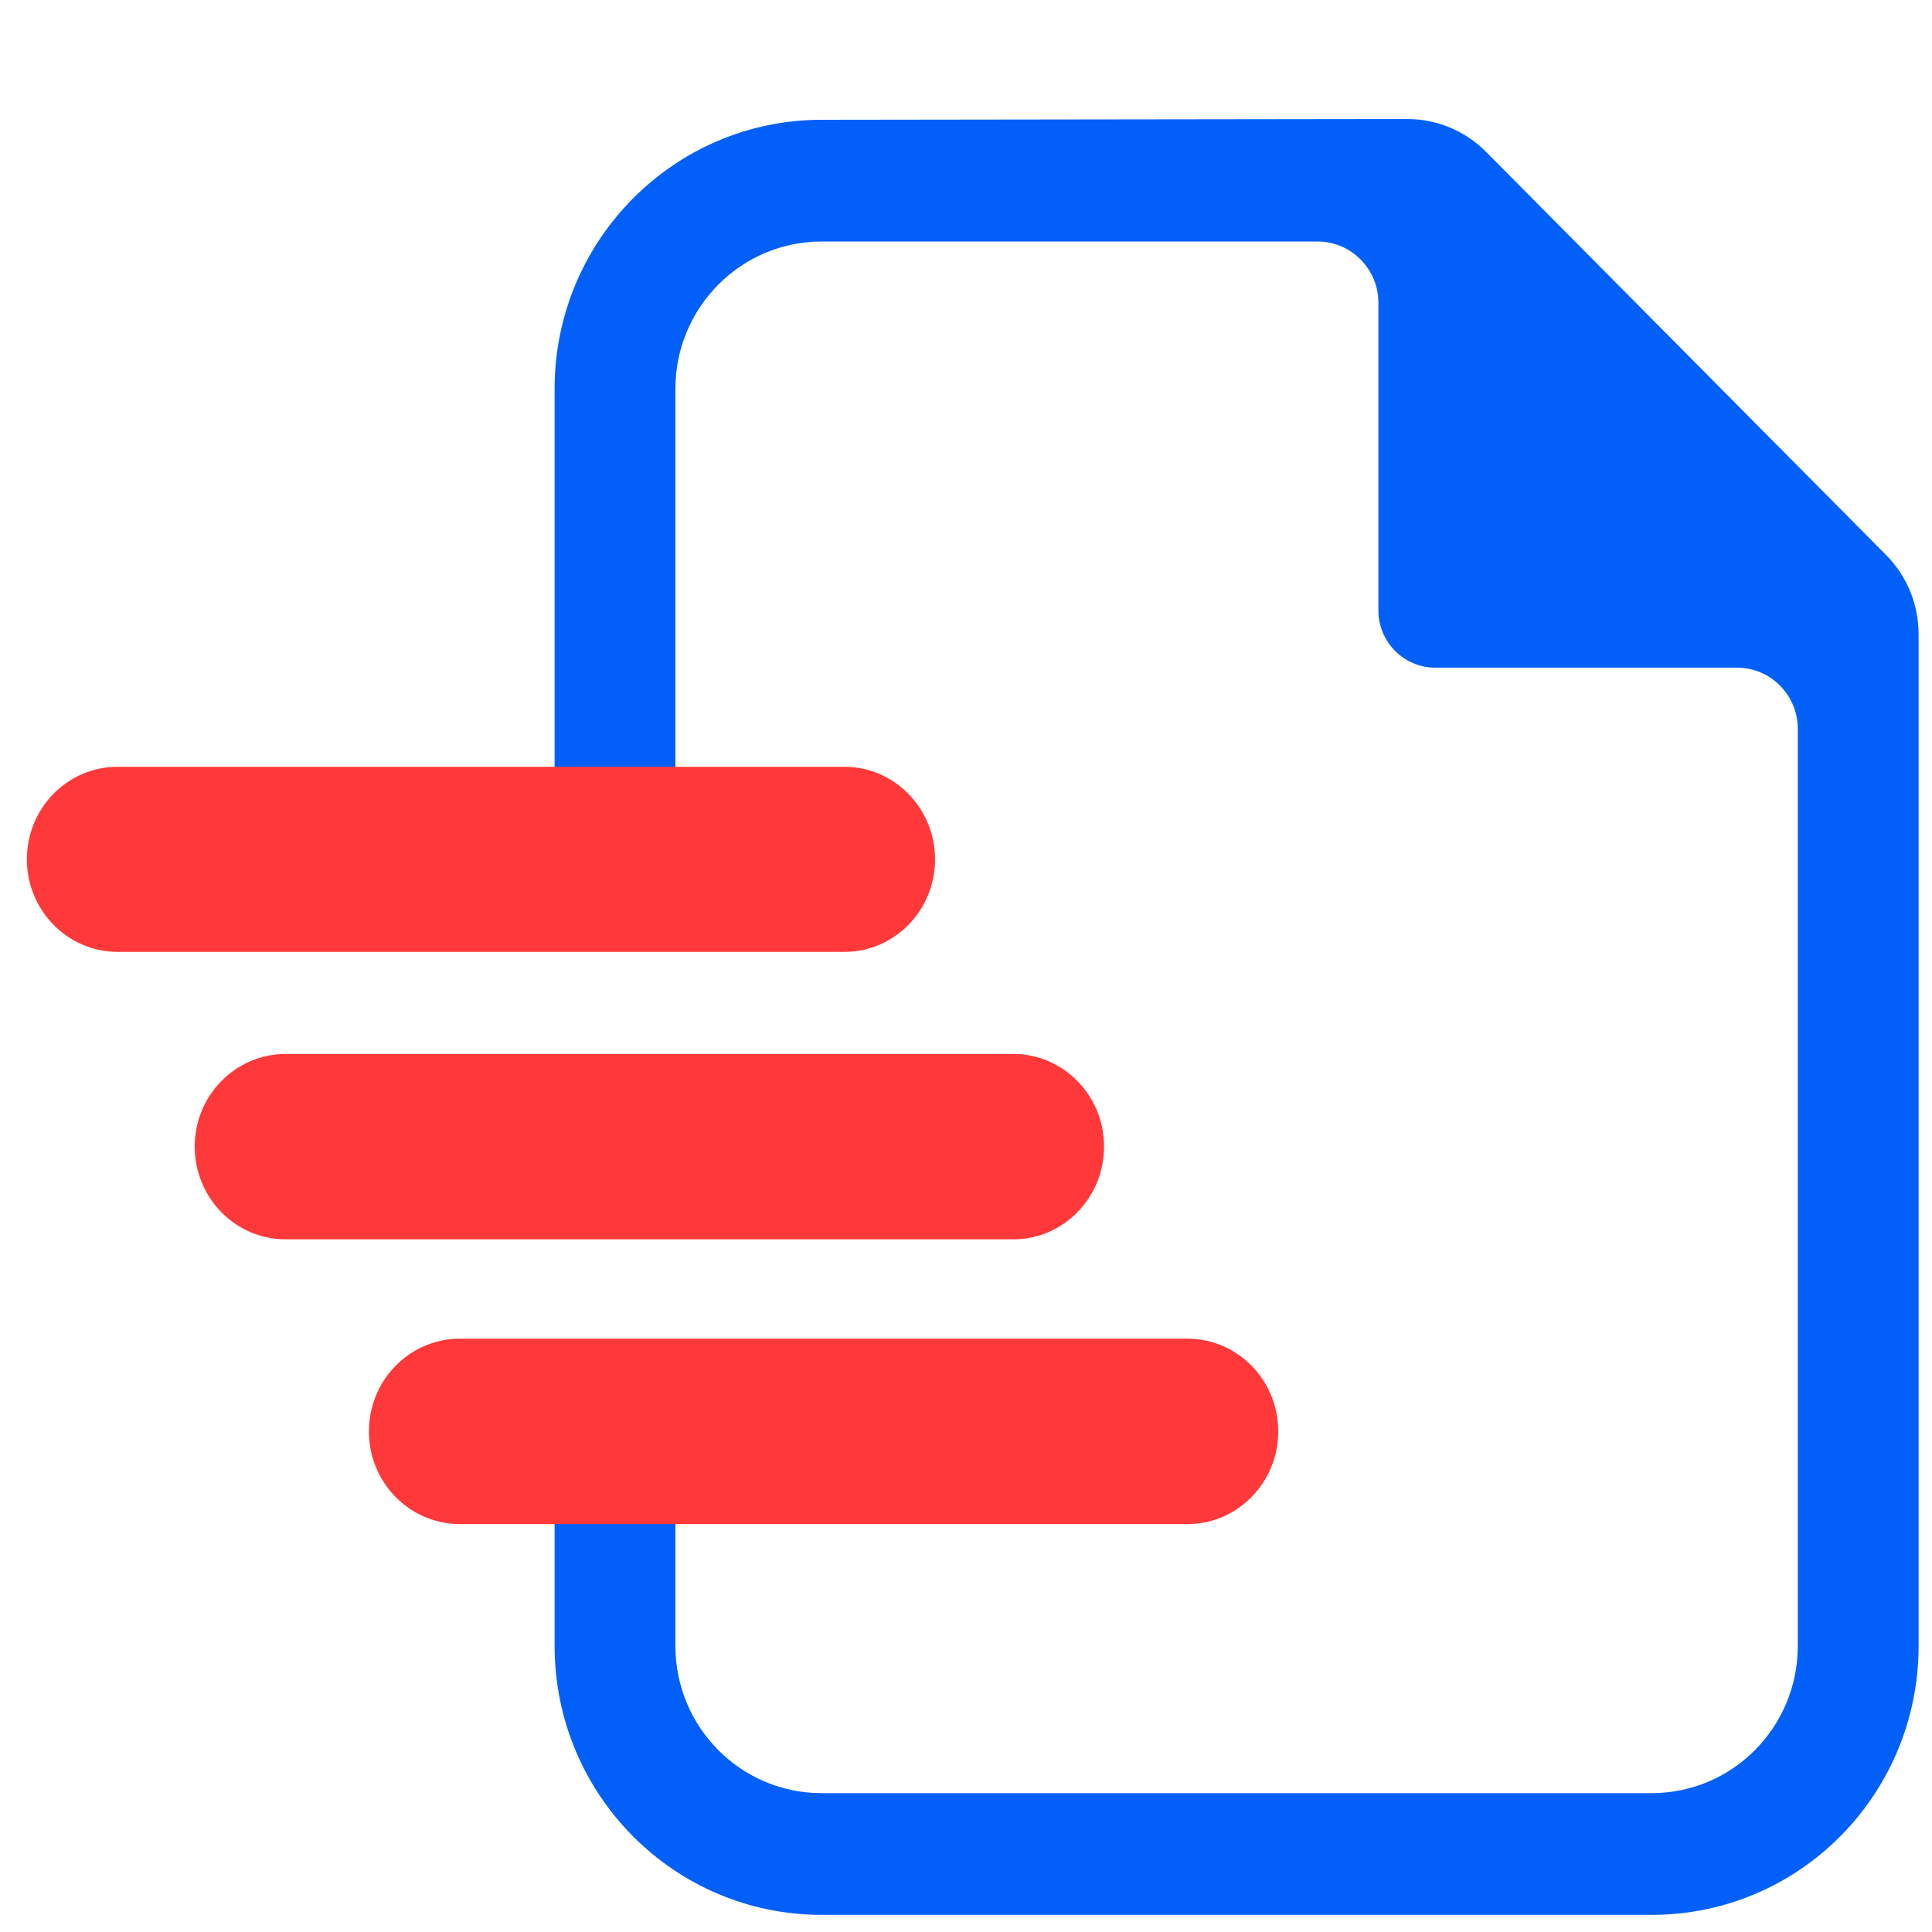
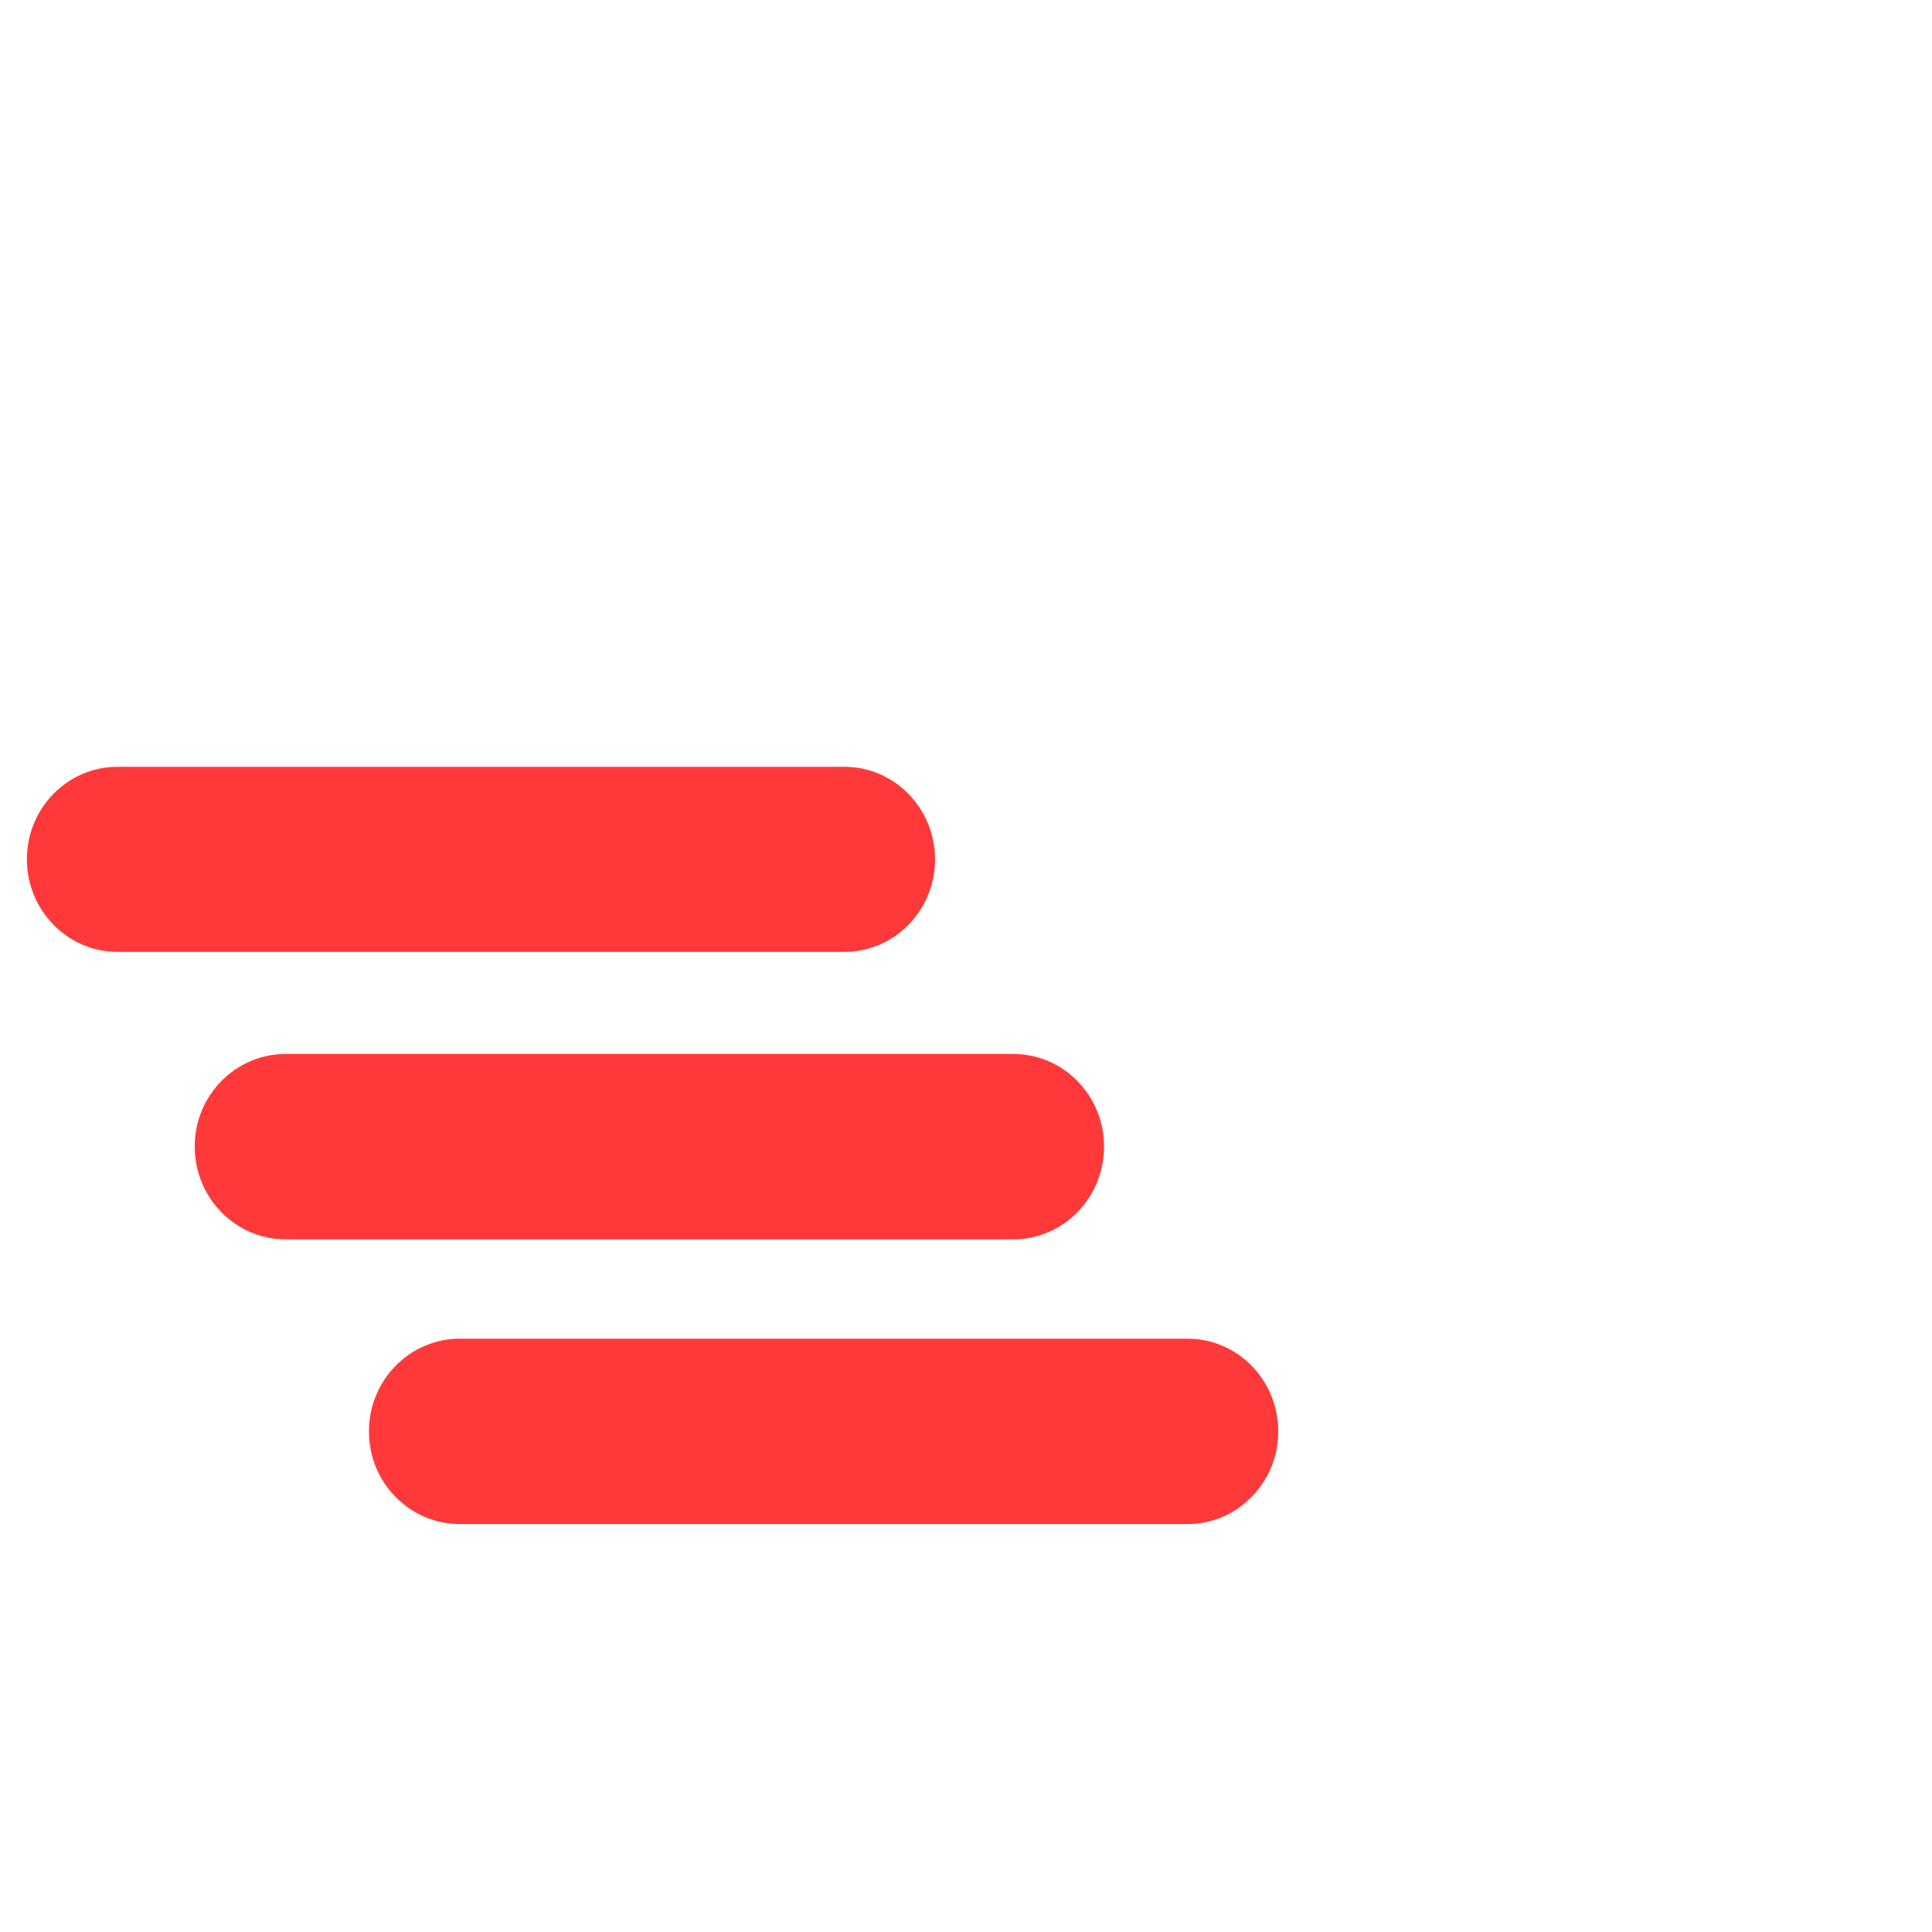
<svg xmlns="http://www.w3.org/2000/svg" width="48" height="48" viewBox="0 0 48 48" fill="none">
-   <path d="M46.863 13.793L36.923 3.775C36.407 3.255 35.705 2.958 34.973 2.958H34.216L20.412 2.976C16.75 2.976 13.779 5.971 13.779 9.661V23.63H16.78V9.661C16.78 7.641 18.407 6.001 20.412 6.001H32.74C33.568 6.001 34.246 6.685 34.246 7.52V15.166C34.246 15.947 34.877 16.588 35.657 16.588H43.154C43.994 16.588 44.666 17.272 44.666 18.113V40.889C44.666 42.916 43.039 44.55 41.035 44.55H20.412C18.407 44.55 16.78 42.916 16.78 40.889V33.34H13.779V40.889C13.779 44.586 16.75 47.574 20.412 47.574H41.035C44.702 47.574 47.667 44.586 47.667 40.889V15.759C47.667 15.021 47.379 14.313 46.863 13.793ZM16.78 26.213H13.779V30.756H16.78V26.213Z" fill="#0260F9" />
  <path d="M23.231 21.35C23.231 21.986 22.979 22.56 22.571 22.976C22.163 23.392 21.604 23.649 20.98 23.649H2.92C1.677 23.649 0.668 22.615 0.668 21.35C0.668 20.714 0.92 20.139 1.328 19.723C1.737 19.308 2.295 19.051 2.92 19.051H20.98C22.223 19.051 23.231 20.084 23.231 21.35Z" fill="#FF3939" />
  <path d="M27.43 28.485C27.43 29.123 27.177 29.7 26.768 30.117C26.36 30.534 25.794 30.791 25.175 30.791H7.098C5.848 30.791 4.838 29.761 4.838 28.485C4.838 27.847 5.09 27.277 5.499 26.86C5.908 26.443 6.473 26.185 7.098 26.185H25.175C26.42 26.185 27.43 27.216 27.43 28.485Z" fill="#FF3939" />
  <path d="M31.758 35.565C31.758 36.197 31.505 36.773 31.096 37.19C30.688 37.607 30.129 37.865 29.503 37.865H11.426C10.176 37.865 9.166 36.834 9.166 35.565C9.166 34.927 9.419 34.35 9.827 33.934C10.236 33.517 10.801 33.259 11.426 33.259H29.503C30.748 33.259 31.758 34.289 31.758 35.565Z" fill="#FF3939" />
</svg>